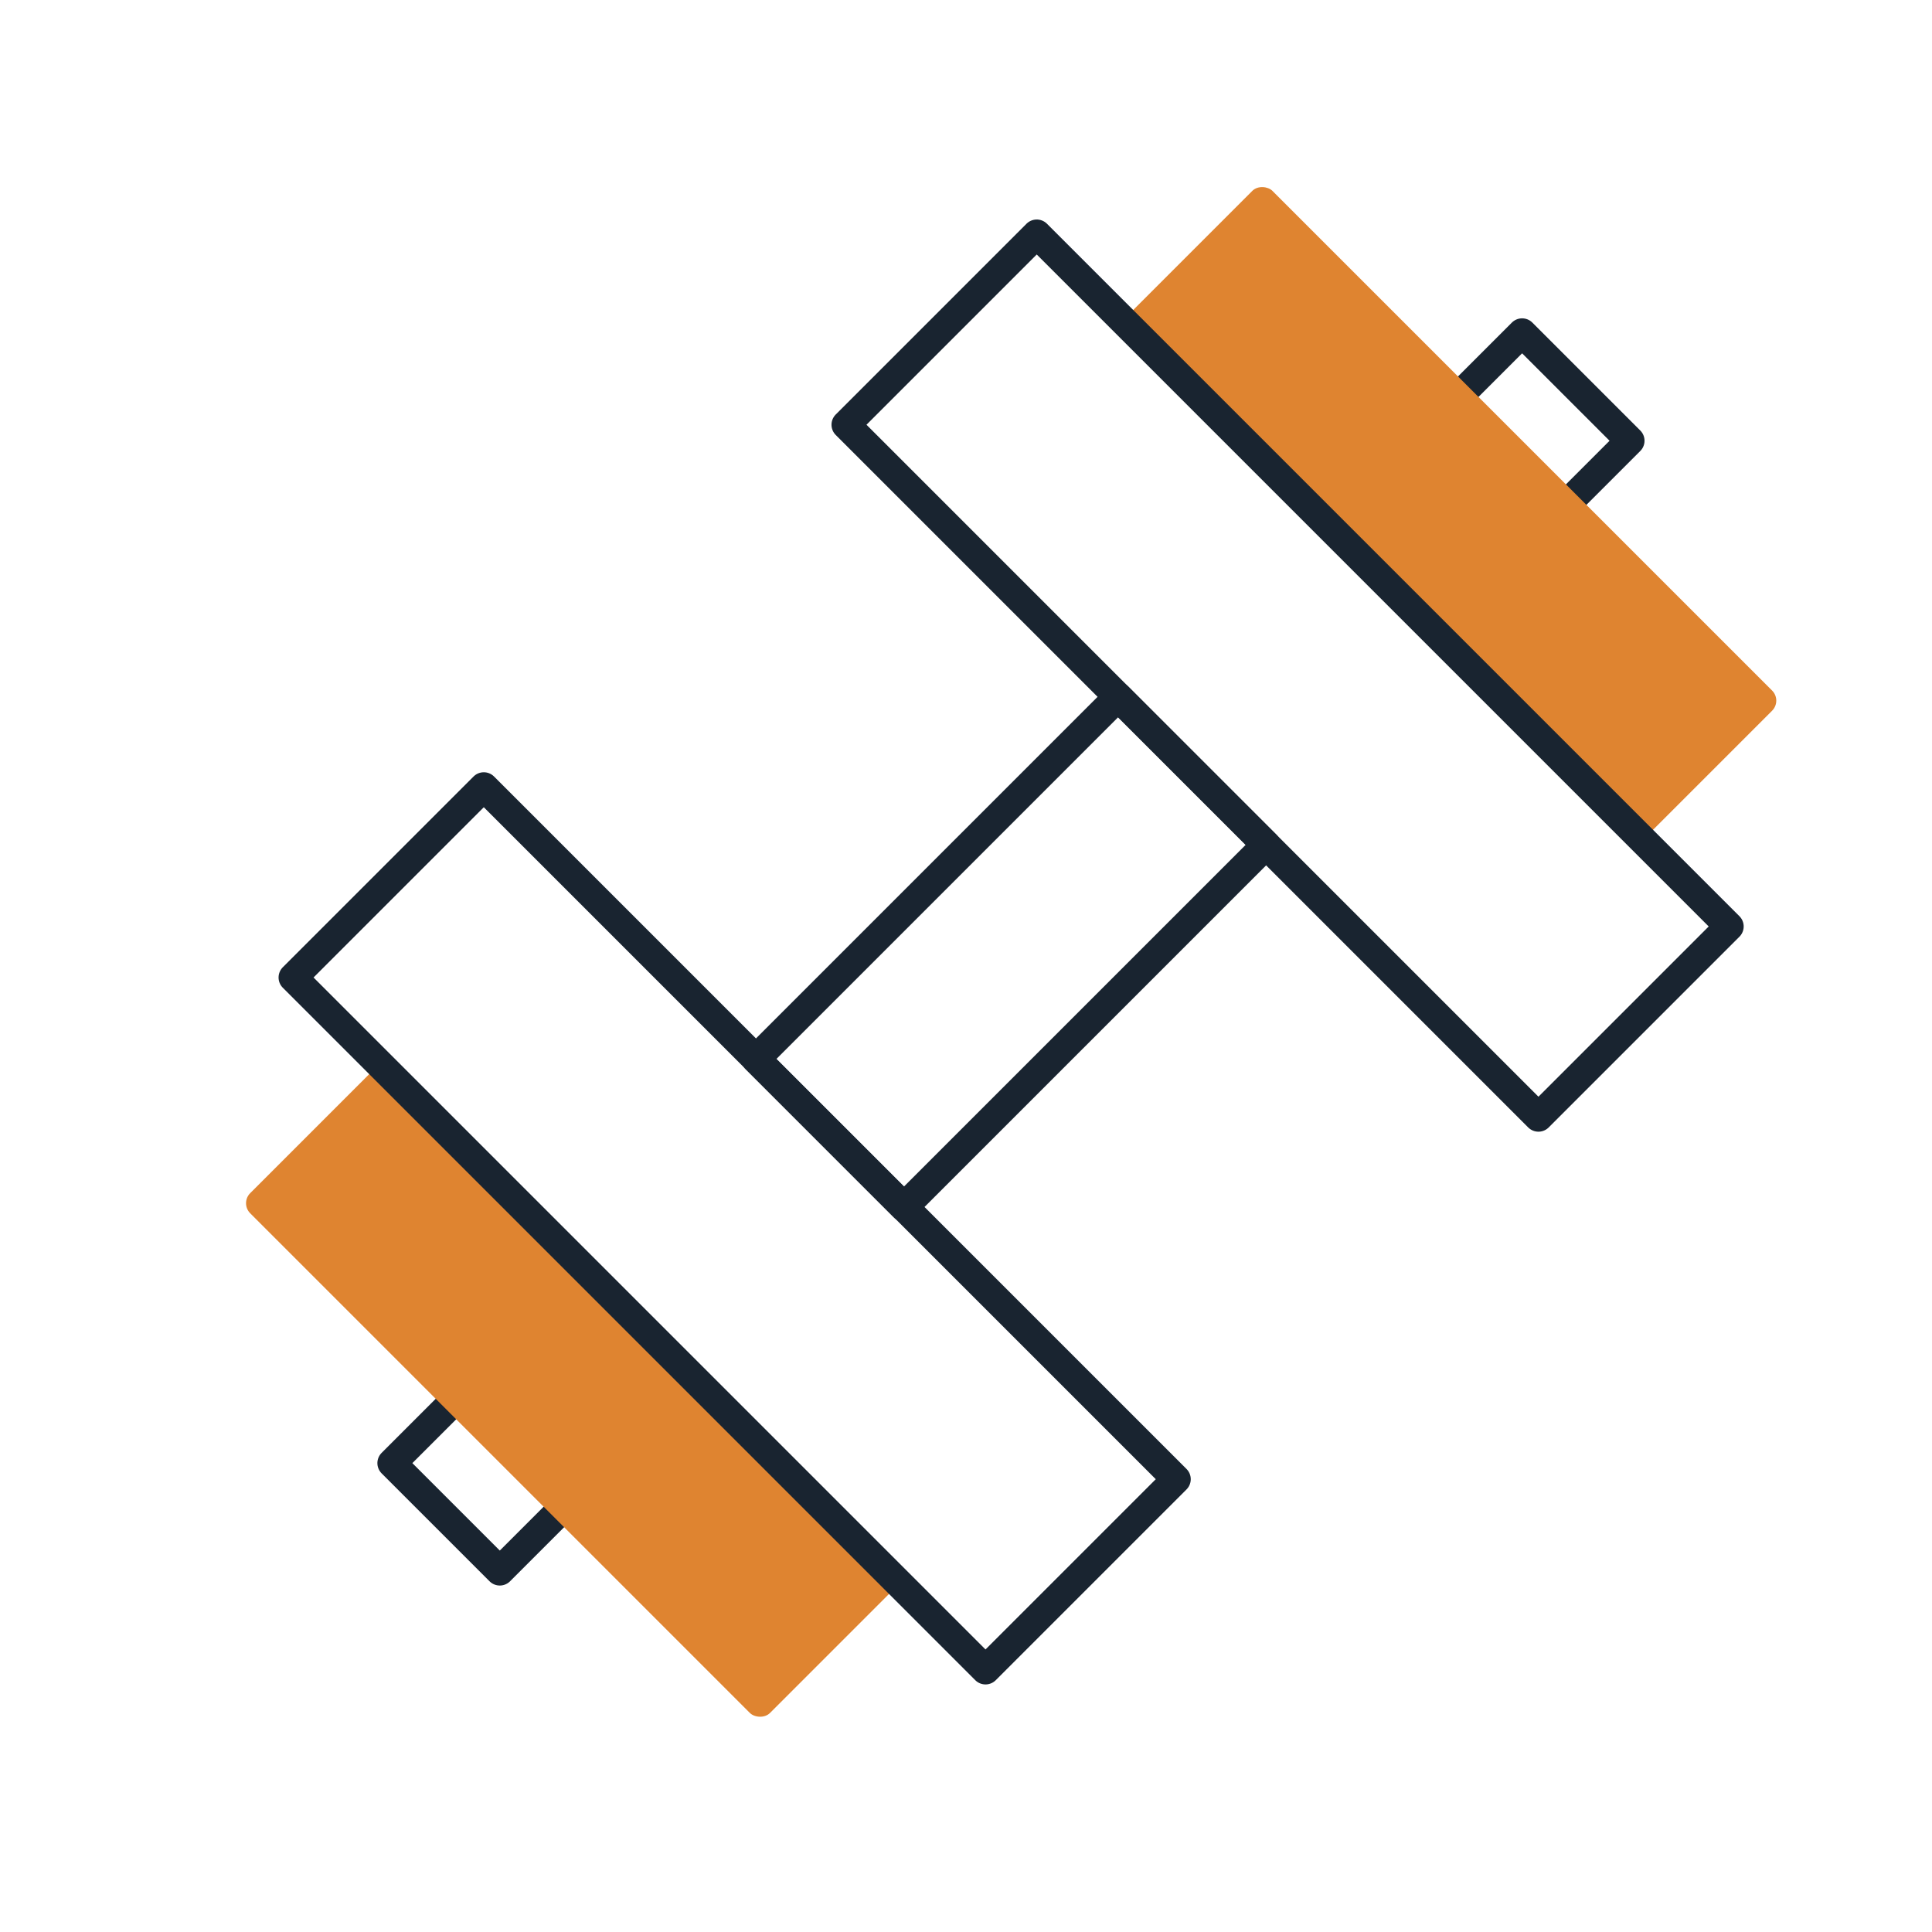
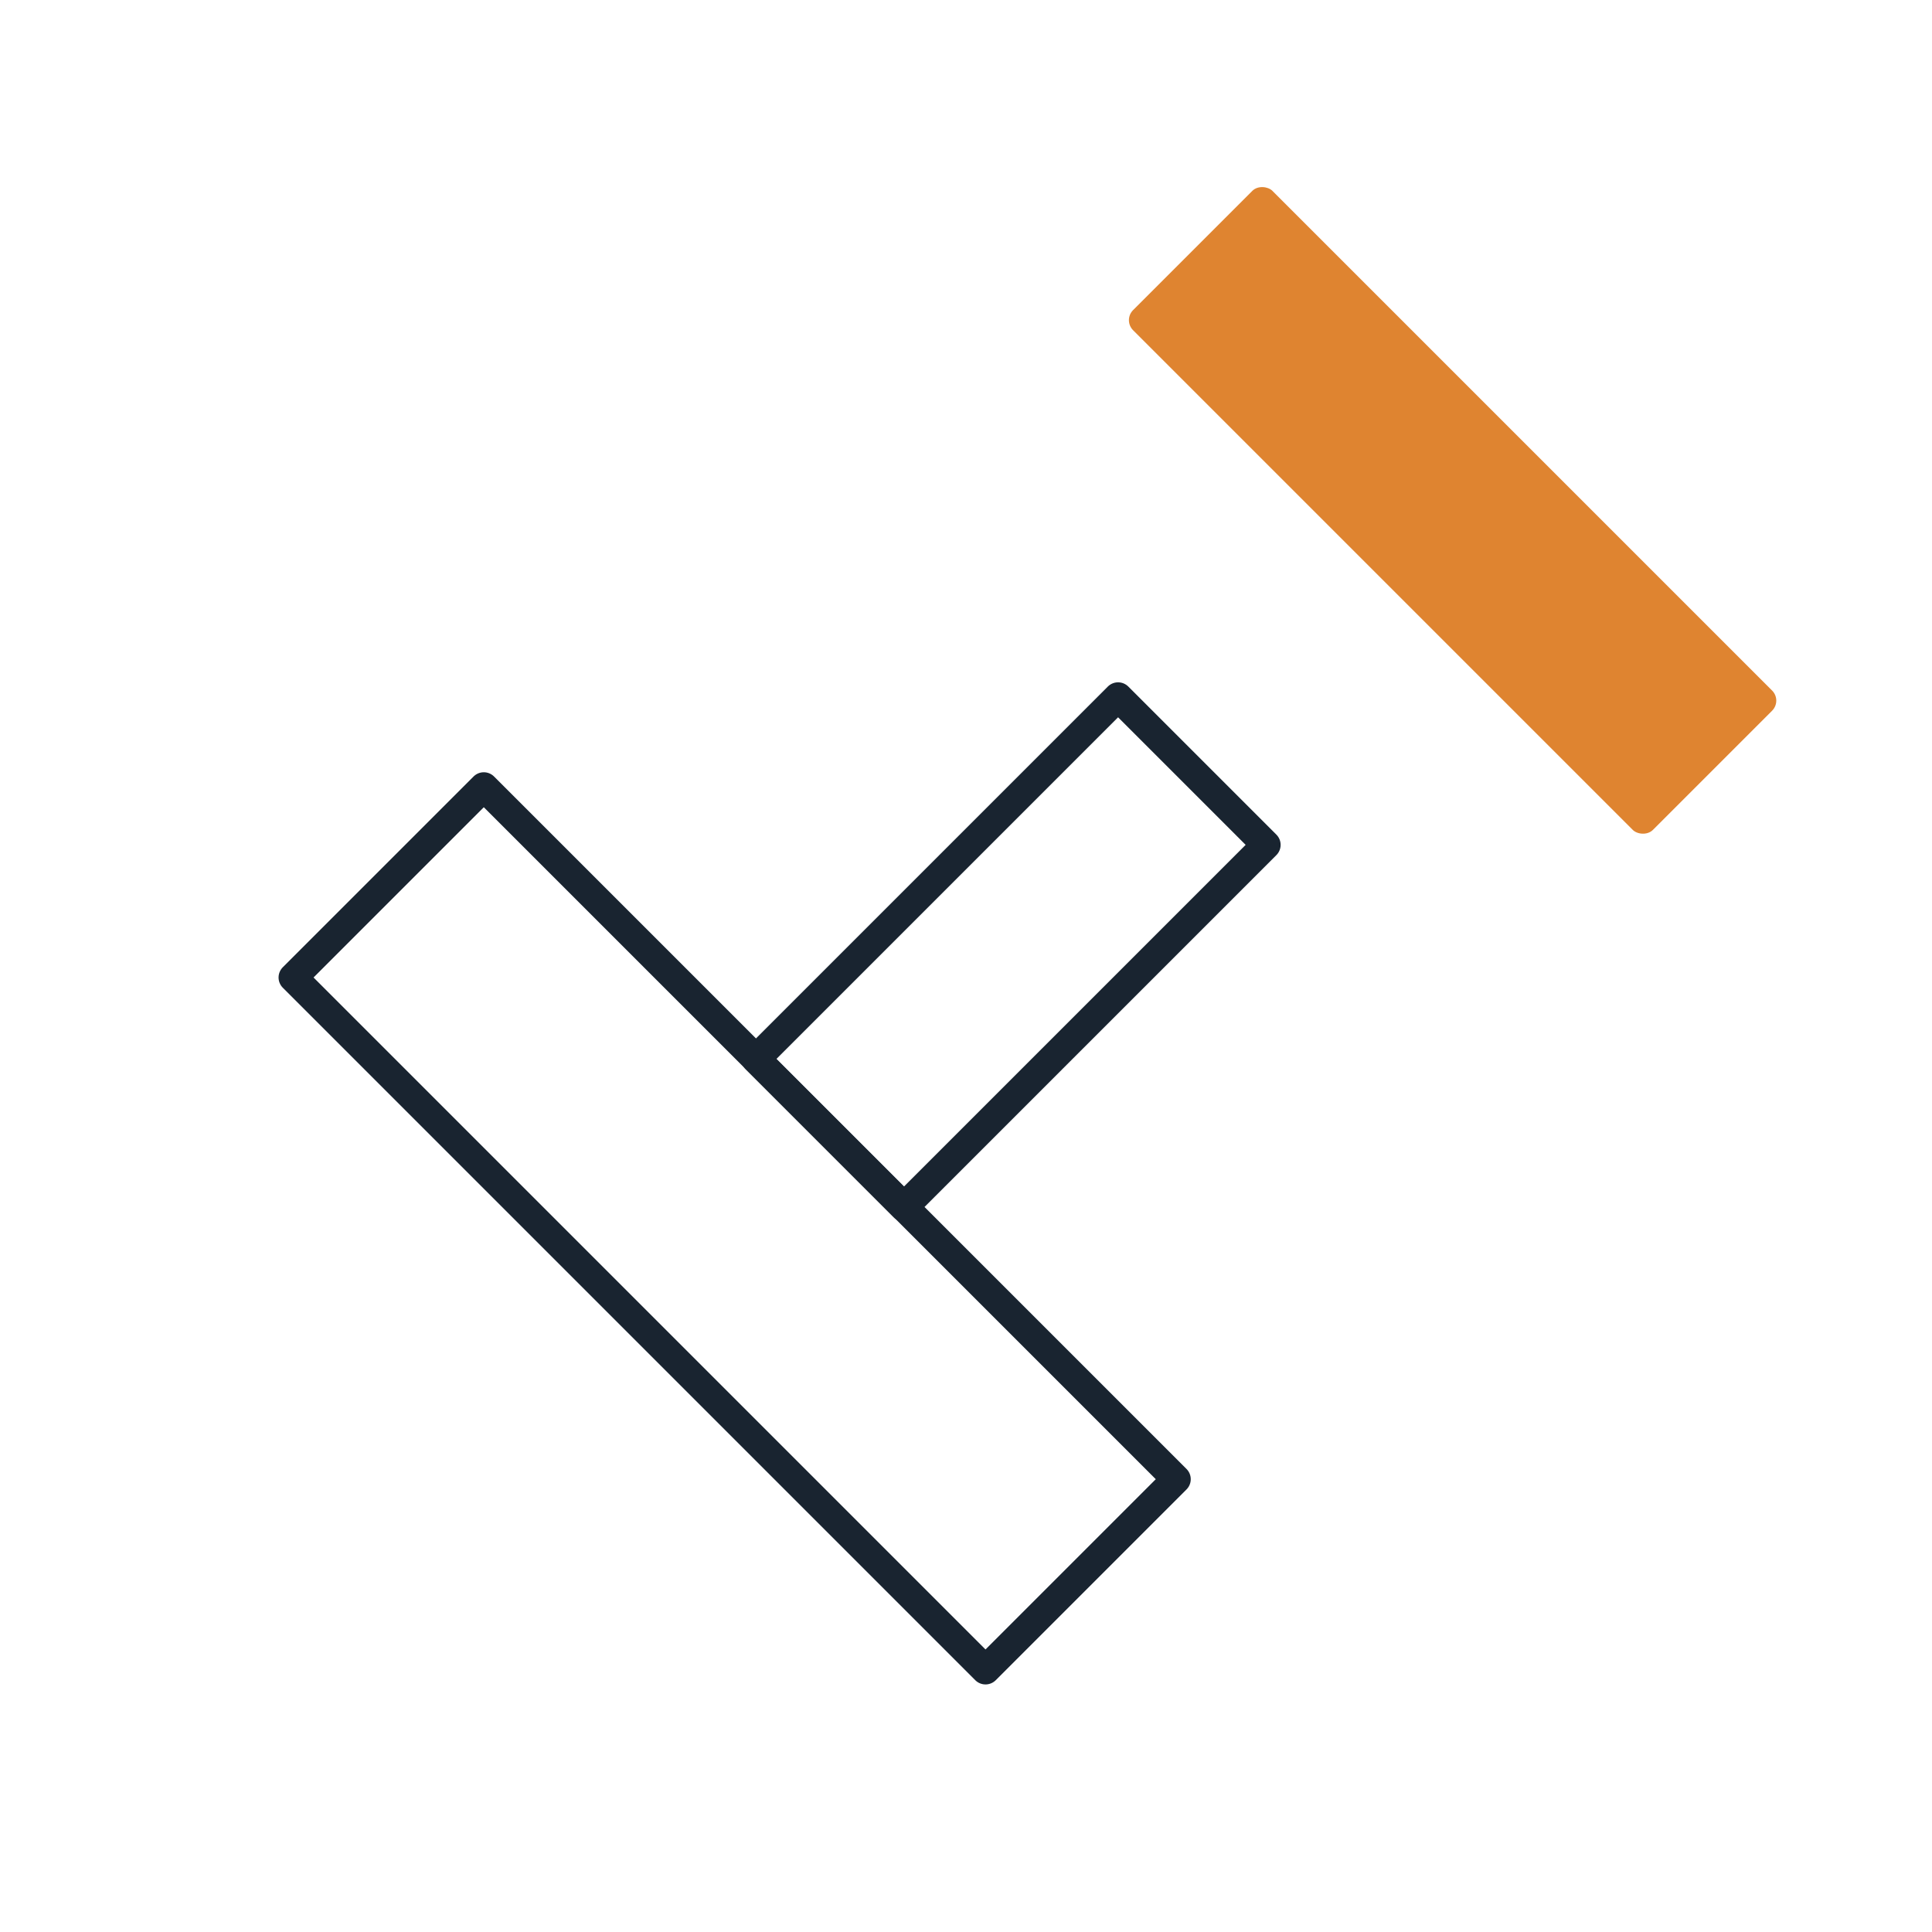
<svg xmlns="http://www.w3.org/2000/svg" id="Ebene_1" version="1.1" viewBox="0 0 800 800">
  <defs>
    <style>
      .st0 {
        fill: #df8430;
      }

      .st1 {
        fill: none;
        stroke: #192430;
        stroke-linecap: round;
        stroke-linejoin: round;
        stroke-width: 12px;
      }
    </style>
  </defs>
-   <rect class="st1" x="617.9" y="143" width="40.8" height="63.2" transform="translate(1213 -153.3) rotate(135)" />
-   <rect class="st1" x="178.7" y="582.1" width="40.8" height="63.2" transform="translate(-375.7 320.6) rotate(-45)" />
  <rect class="st0" x="560.7" y="59.2" width="81.6" height="304.4" rx="5.9" ry="5.9" transform="translate(1176.3 -64.5) rotate(135)" />
-   <rect class="st0" x="195.1" y="424.8" width="81.6" height="304.4" rx="5.9" ry="5.9" transform="translate(-338.9 335.8) rotate(-45)" />
-   <rect class="st1" x="477.3" y="76.9" width="111.7" height="405.5" transform="translate(1107.9 100.5) rotate(135)" />
  <rect class="st1" x="248.4" y="305.9" width="111.7" height="405.5" transform="translate(-270.6 364.1) rotate(-45)" />
  <rect class="st1" x="312.6" y="350.8" width="212.1" height="86.7" transform="translate(-156.1 411.5) rotate(-45)" />
</svg>